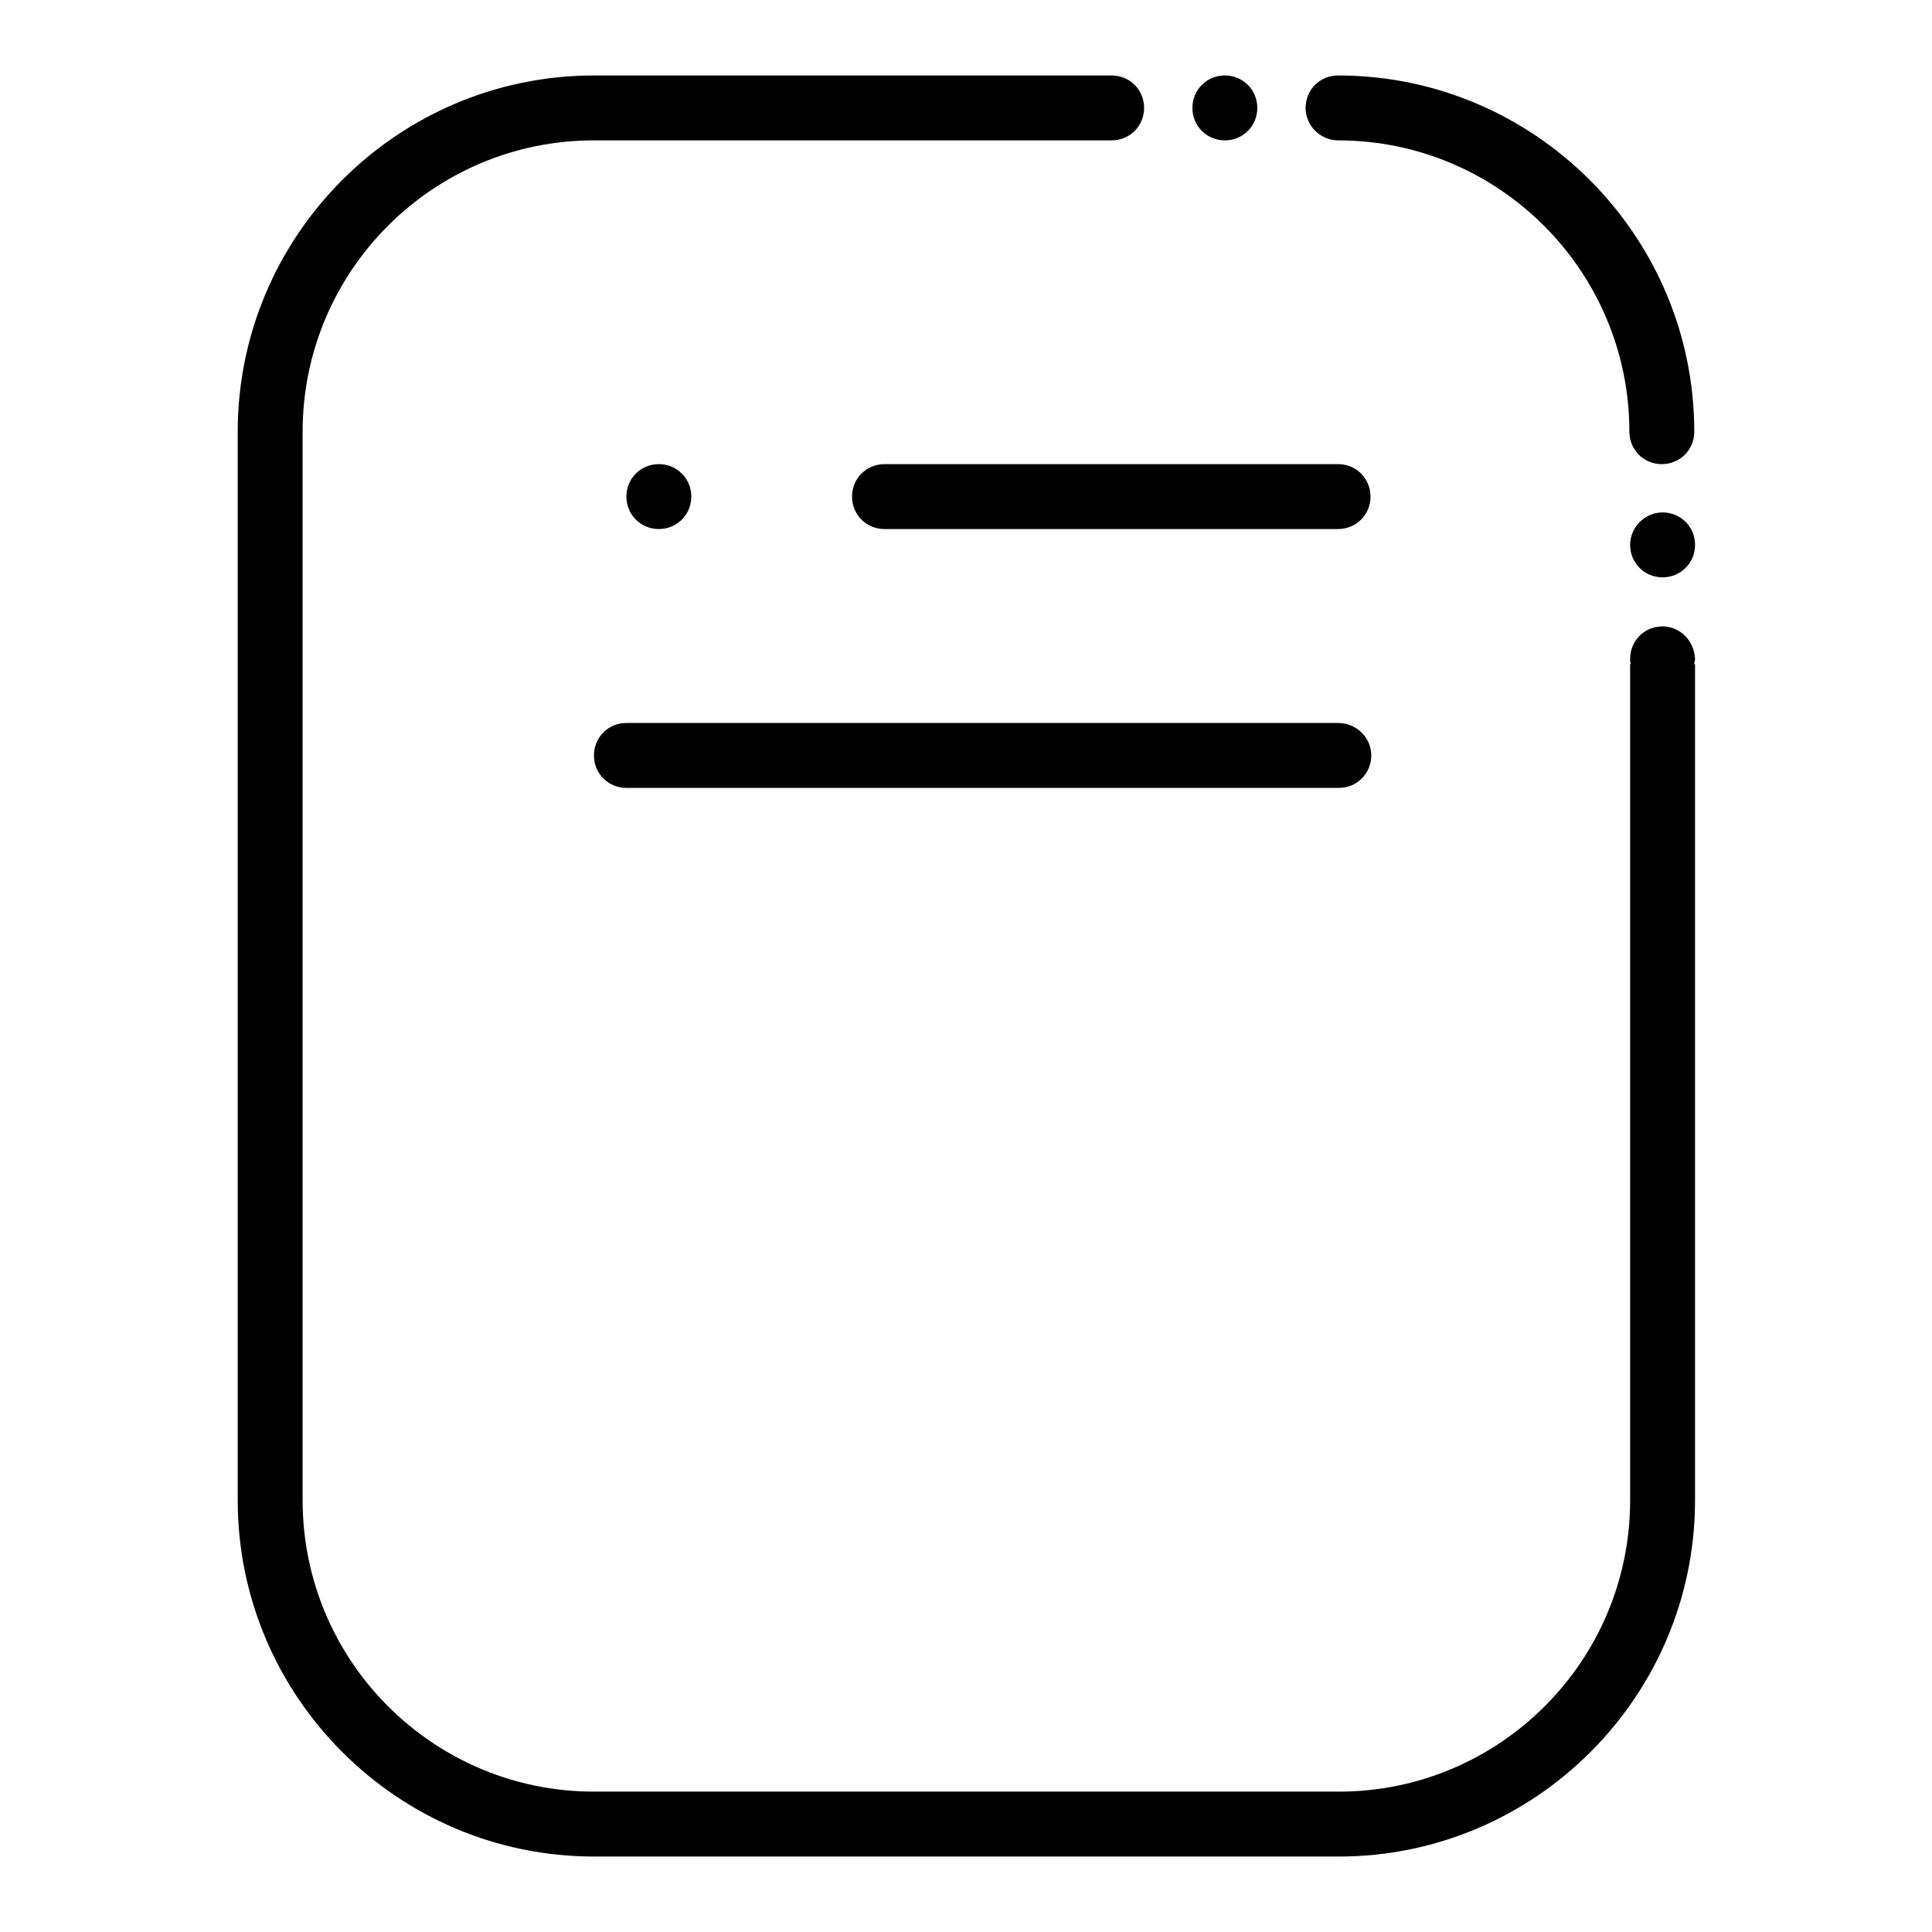
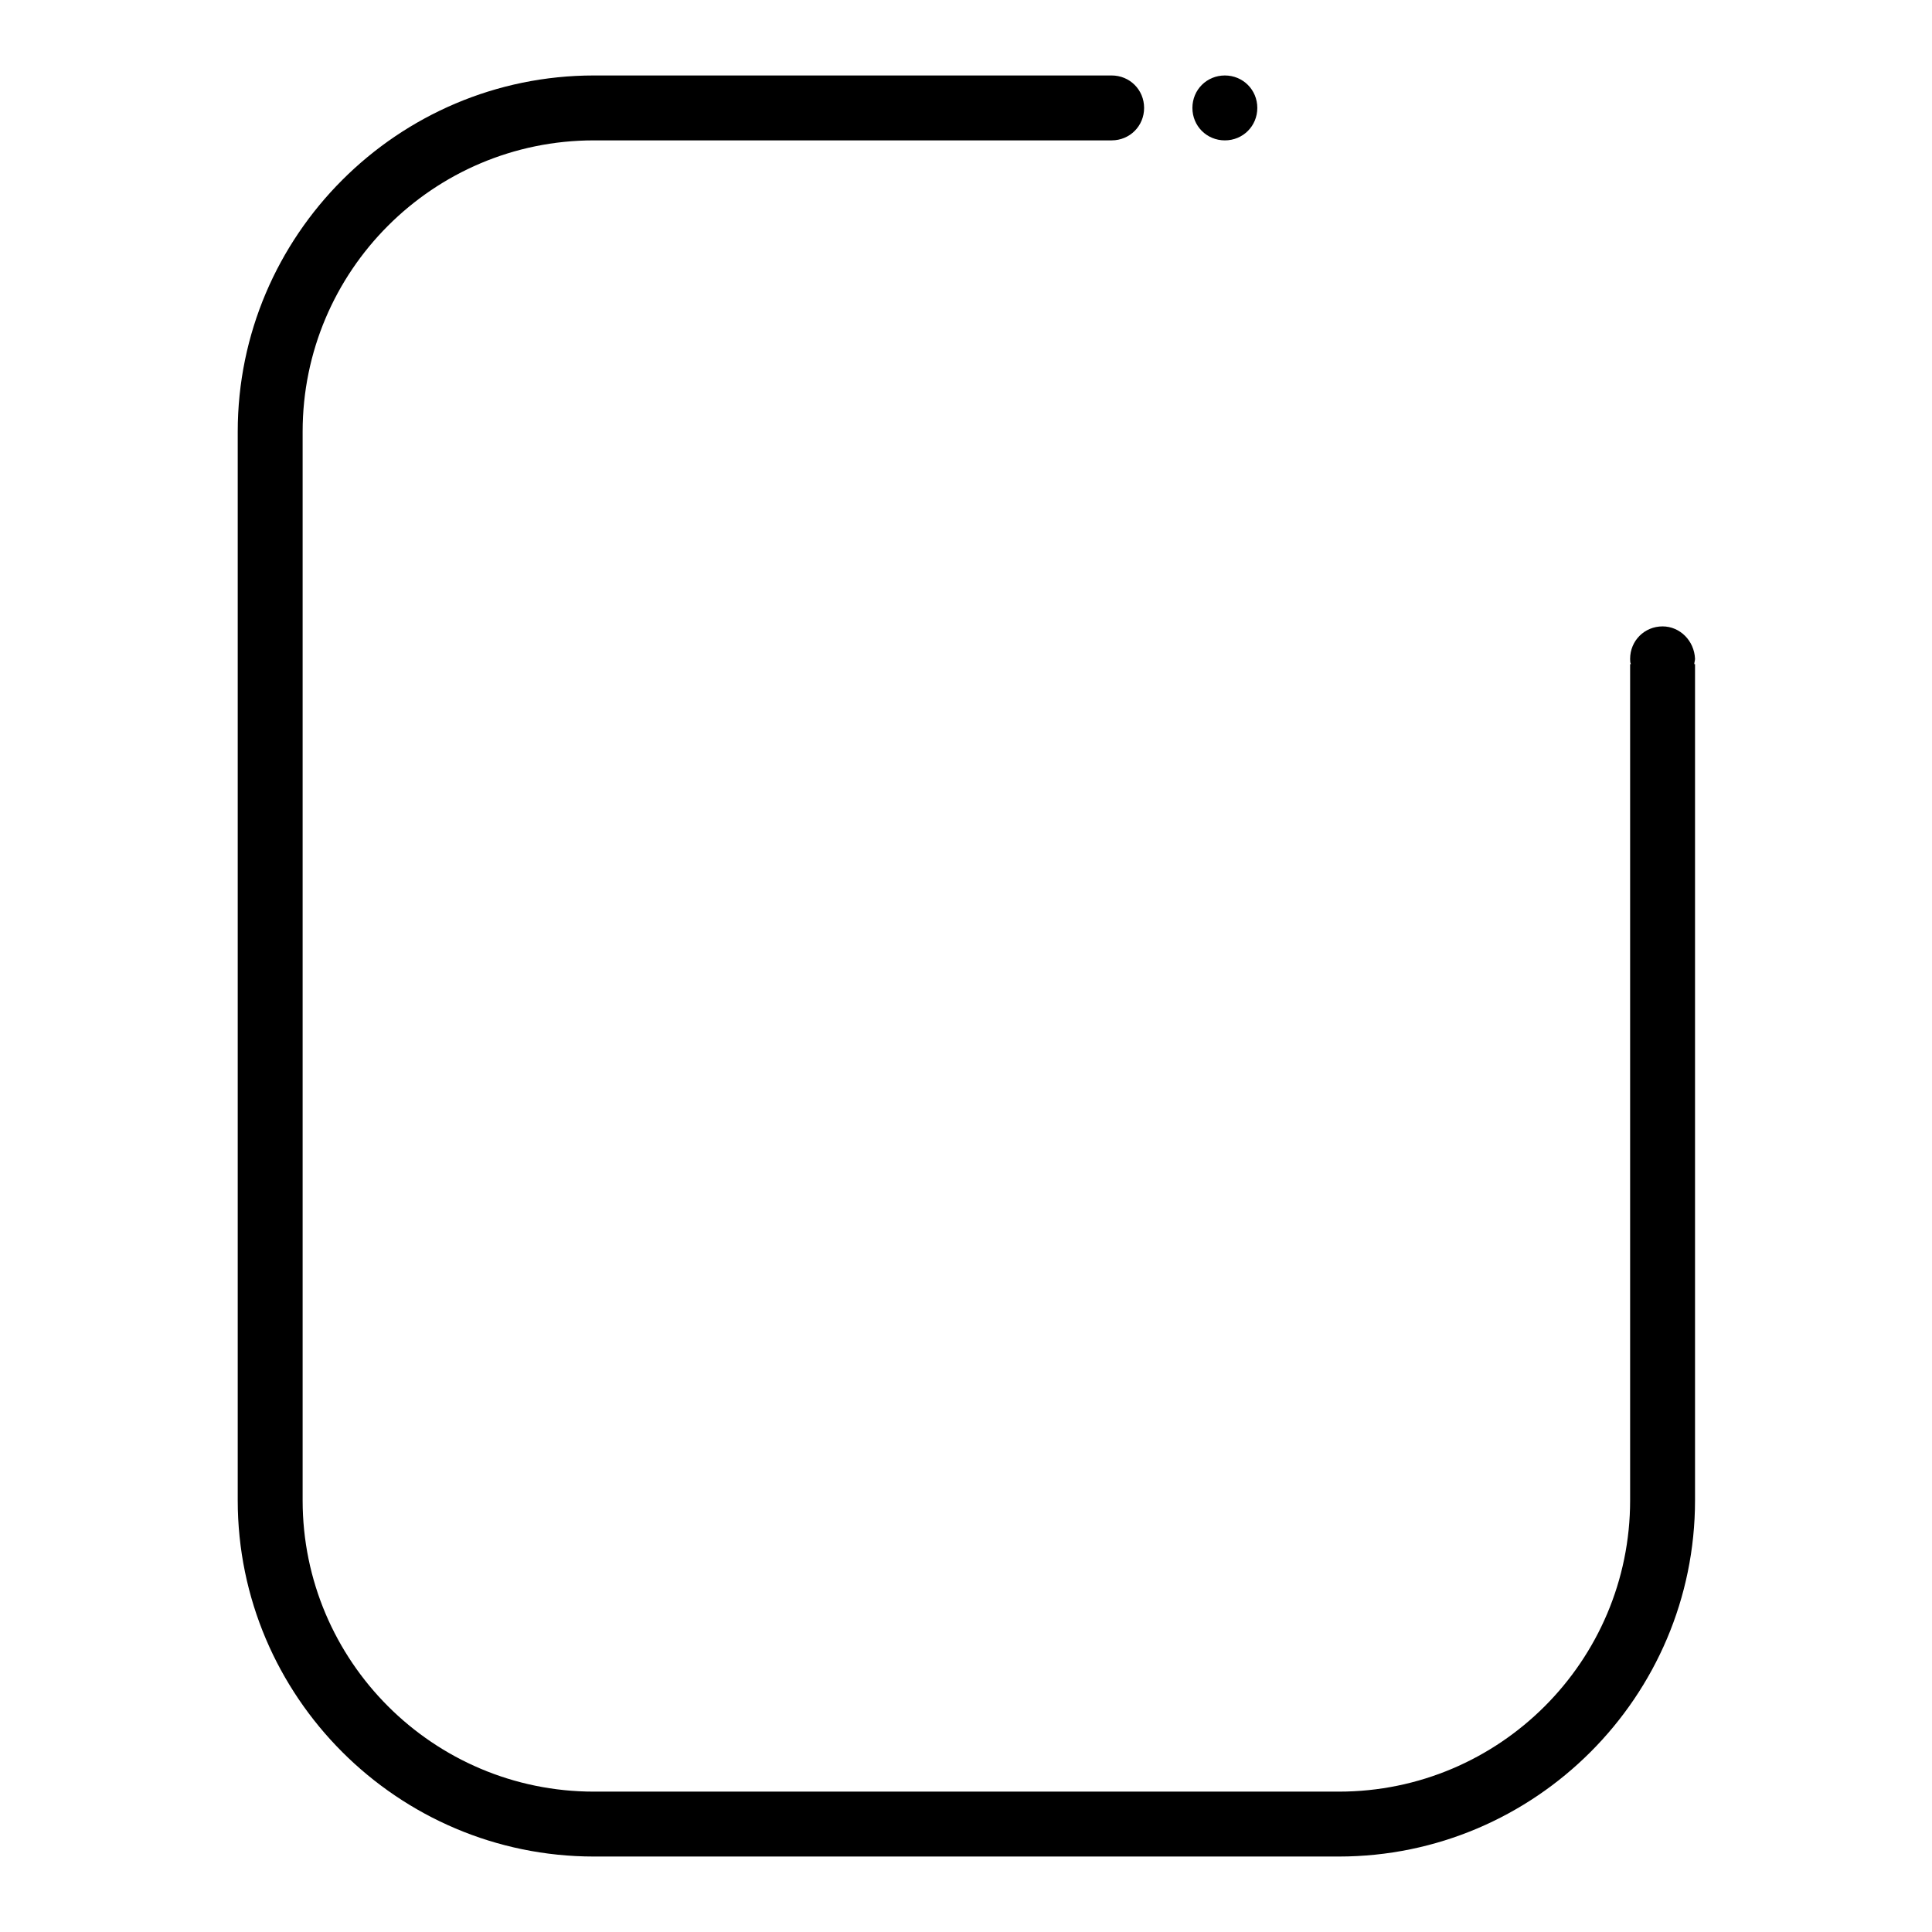
<svg xmlns="http://www.w3.org/2000/svg" version="1.1" x="0px" y="0px" viewBox="0 0 256 256" enable-background="new 0 0 256 256" xml:space="preserve">
  <g>
-     <path fill="#000000" d="M83,65.8c0,2.4,1.9,4.3,4.3,4.3c2.4,0,4.3-1.9,4.3-4.3c0,0,0,0,0,0c0-2.4-1.9-4.3-4.3-4.3 C84.9,61.5,83,63.4,83,65.8C83,65.8,83,65.8,83,65.8z" />
-     <path fill="#000000" d="M177.3,61.5h-60.1c-2.4,0-4.3,1.9-4.3,4.3c0,2.4,1.9,4.3,4.3,4.3h60.1c2.4,0,4.3-1.9,4.3-4.3 C181.6,63.4,179.7,61.5,177.3,61.5z M177.3,95.8H83c-2.4,0-4.3,1.9-4.3,4.3s1.9,4.3,4.3,4.3h94.4c2.4,0,4.3-1.9,4.3-4.3 S179.7,95.8,177.3,95.8z" />
-     <path fill="#000000" d="M177.3,18.6c21.3,0,38.6,17.3,38.6,38.6c0,2.4,1.9,4.3,4.3,4.3s4.3-1.9,4.3-4.3c0-26-21.2-47.2-47.2-47.2 c-2.4,0-4.3,1.9-4.3,4.3C173,16.7,175,18.6,177.3,18.6L177.3,18.6z" />
    <path fill="#000000" d="M158,14.3c0,2.4,1.9,4.3,4.3,4.3s4.3-1.9,4.3-4.3s-1.9-4.3-4.3-4.3S158,11.9,158,14.3z" />
    <path fill="#000000" d="M220.3,83c-2.4,0-4.3,1.9-4.3,4.3c0,0.2,0,0.5,0.1,0.7H216v110.8c0,21.3-17.3,38.6-38.6,38.6H78.7 c-21.3,0-38.6-17.3-38.6-38.6V57.2c0-21.3,17.3-38.6,38.6-38.6h68.1v0c0.2,0,0.4,0,0.5,0c2.4,0,4.3-1.9,4.3-4.3s-1.9-4.3-4.3-4.3 c-0.2,0-0.4,0-0.5,0v0H78.7c-26,0-47.2,21.2-47.2,47.2v141.6c0,26,21.2,47.2,47.2,47.2h98.7c26,0,47.2-21.2,47.2-47.2V88h-0.1 c0-0.2,0.1-0.5,0.1-0.7C224.5,84.9,222.6,83,220.3,83L220.3,83z" />
-     <path fill="#000000" d="M216,72.2c0,2.4,1.9,4.3,4.3,4.3s4.3-1.9,4.3-4.3s-1.9-4.3-4.3-4.3S216,69.9,216,72.2z" />
  </g>
</svg>